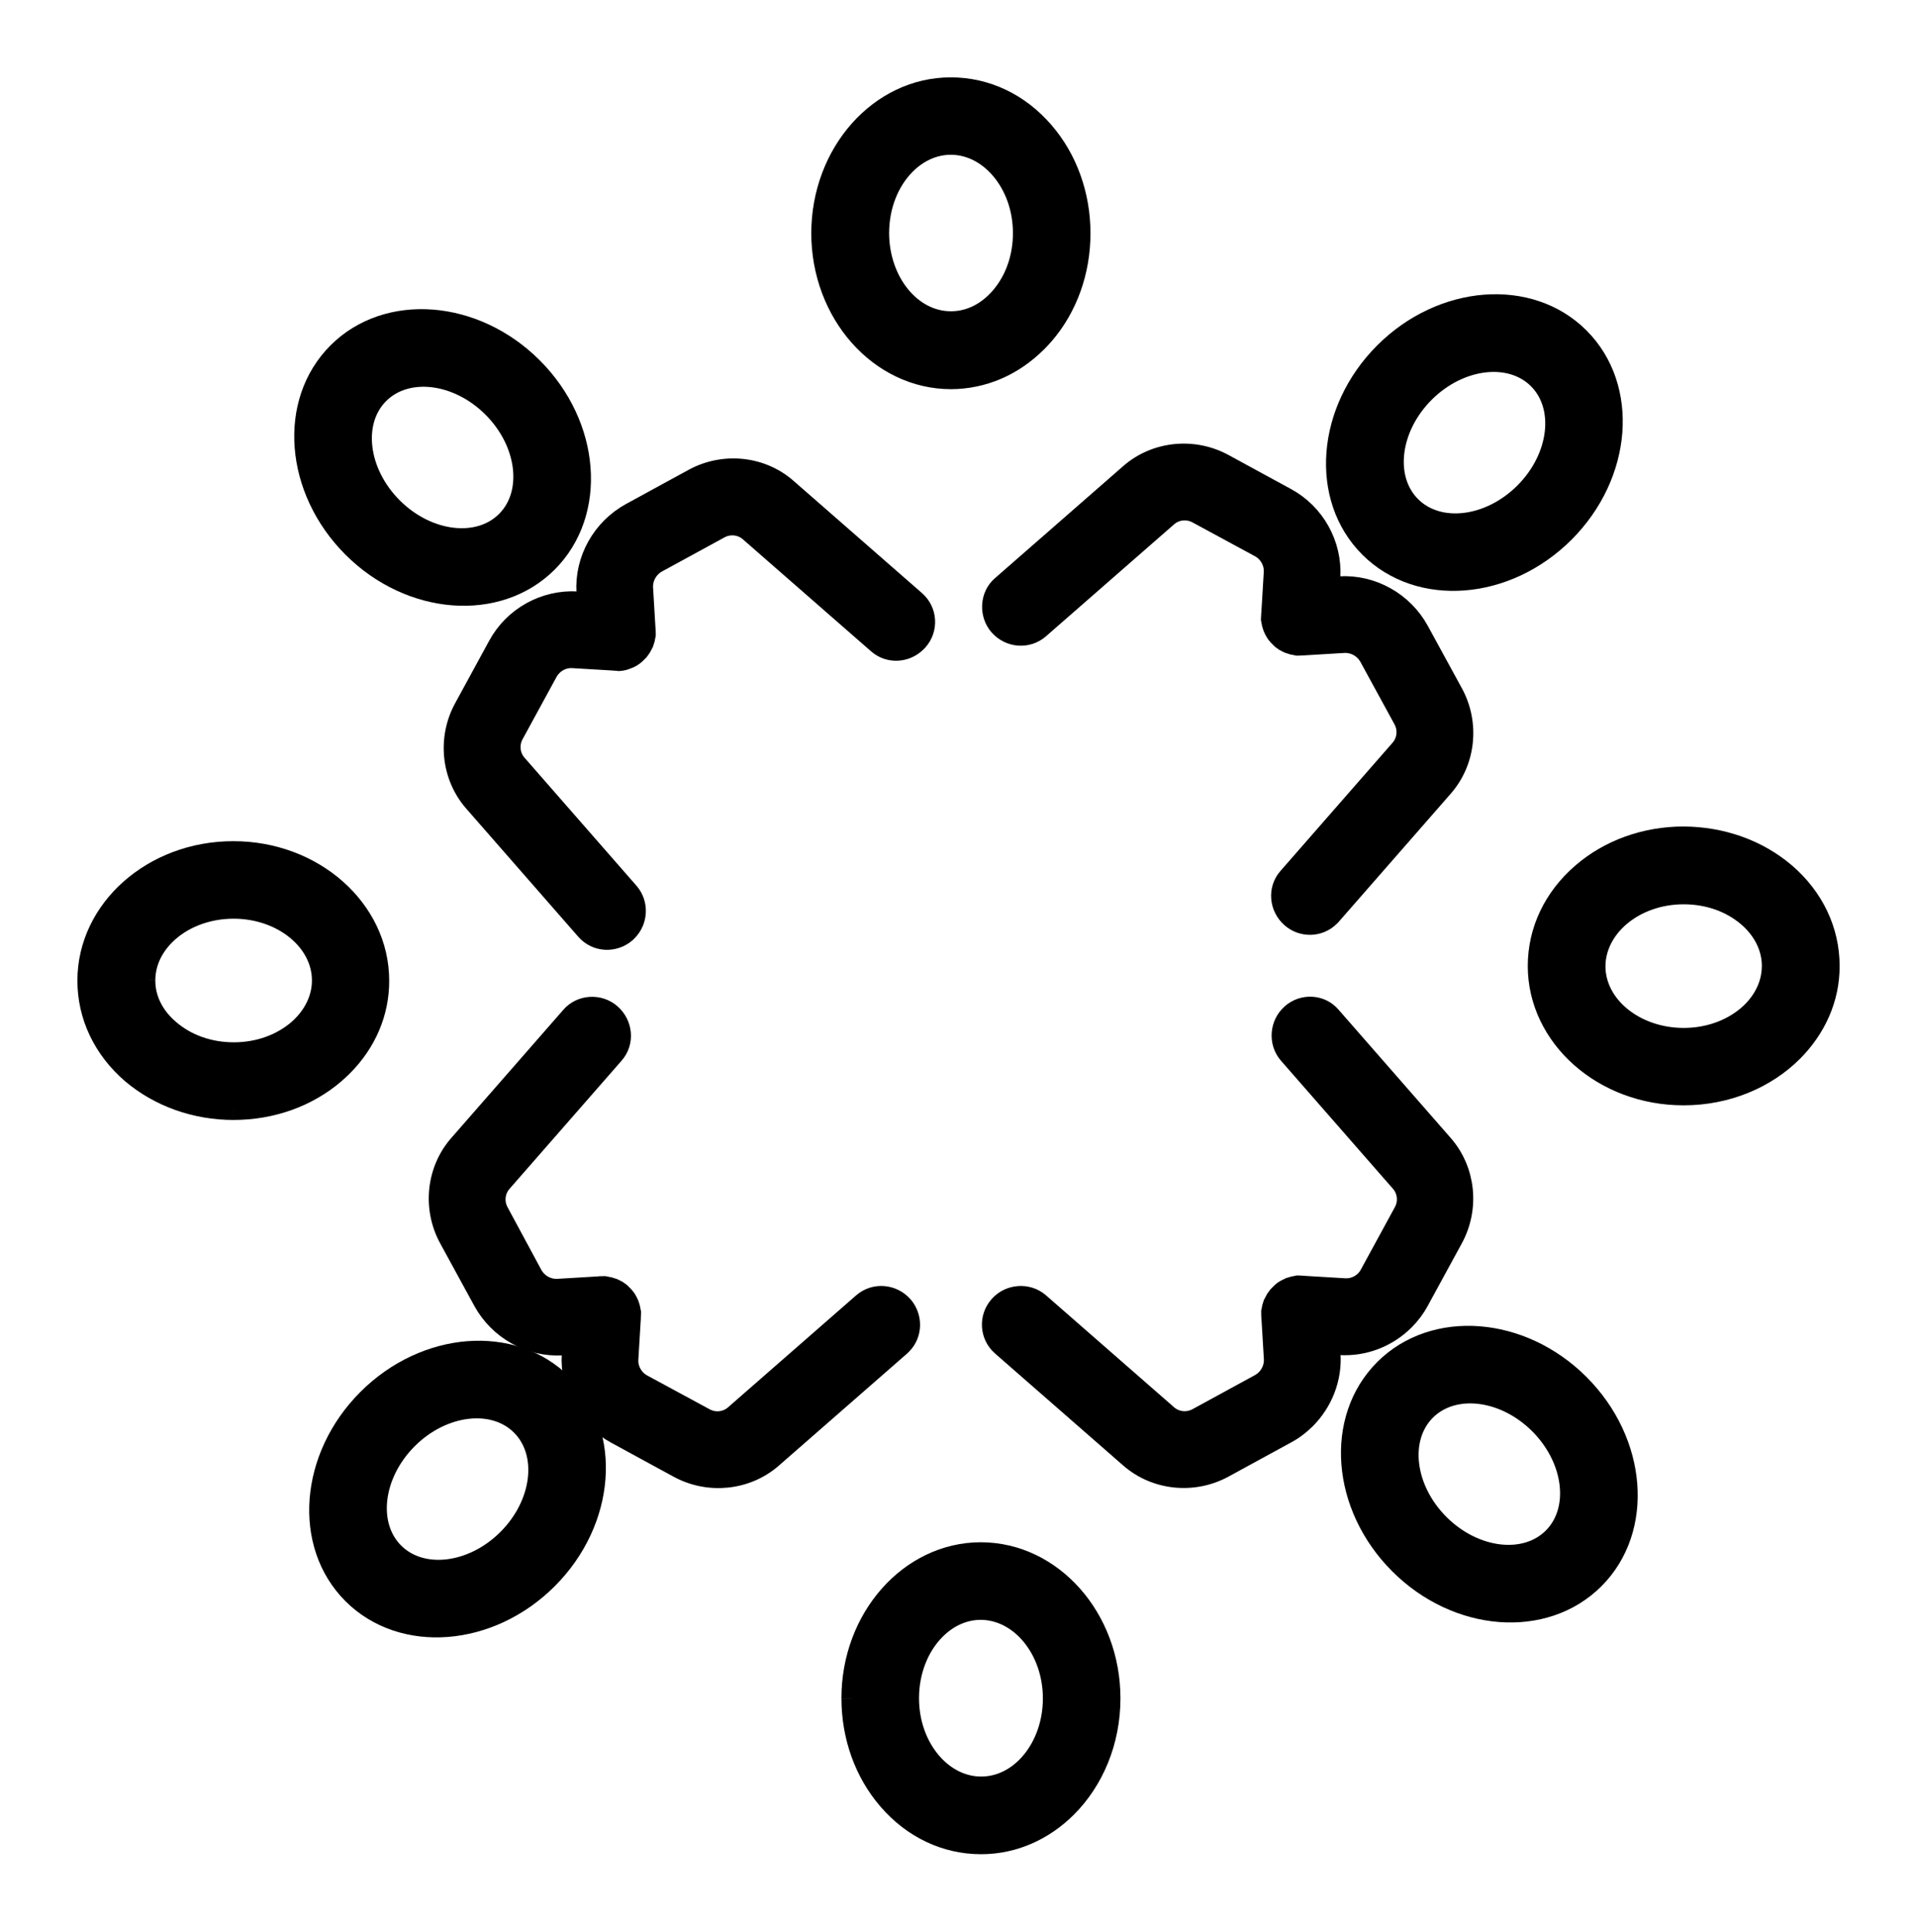
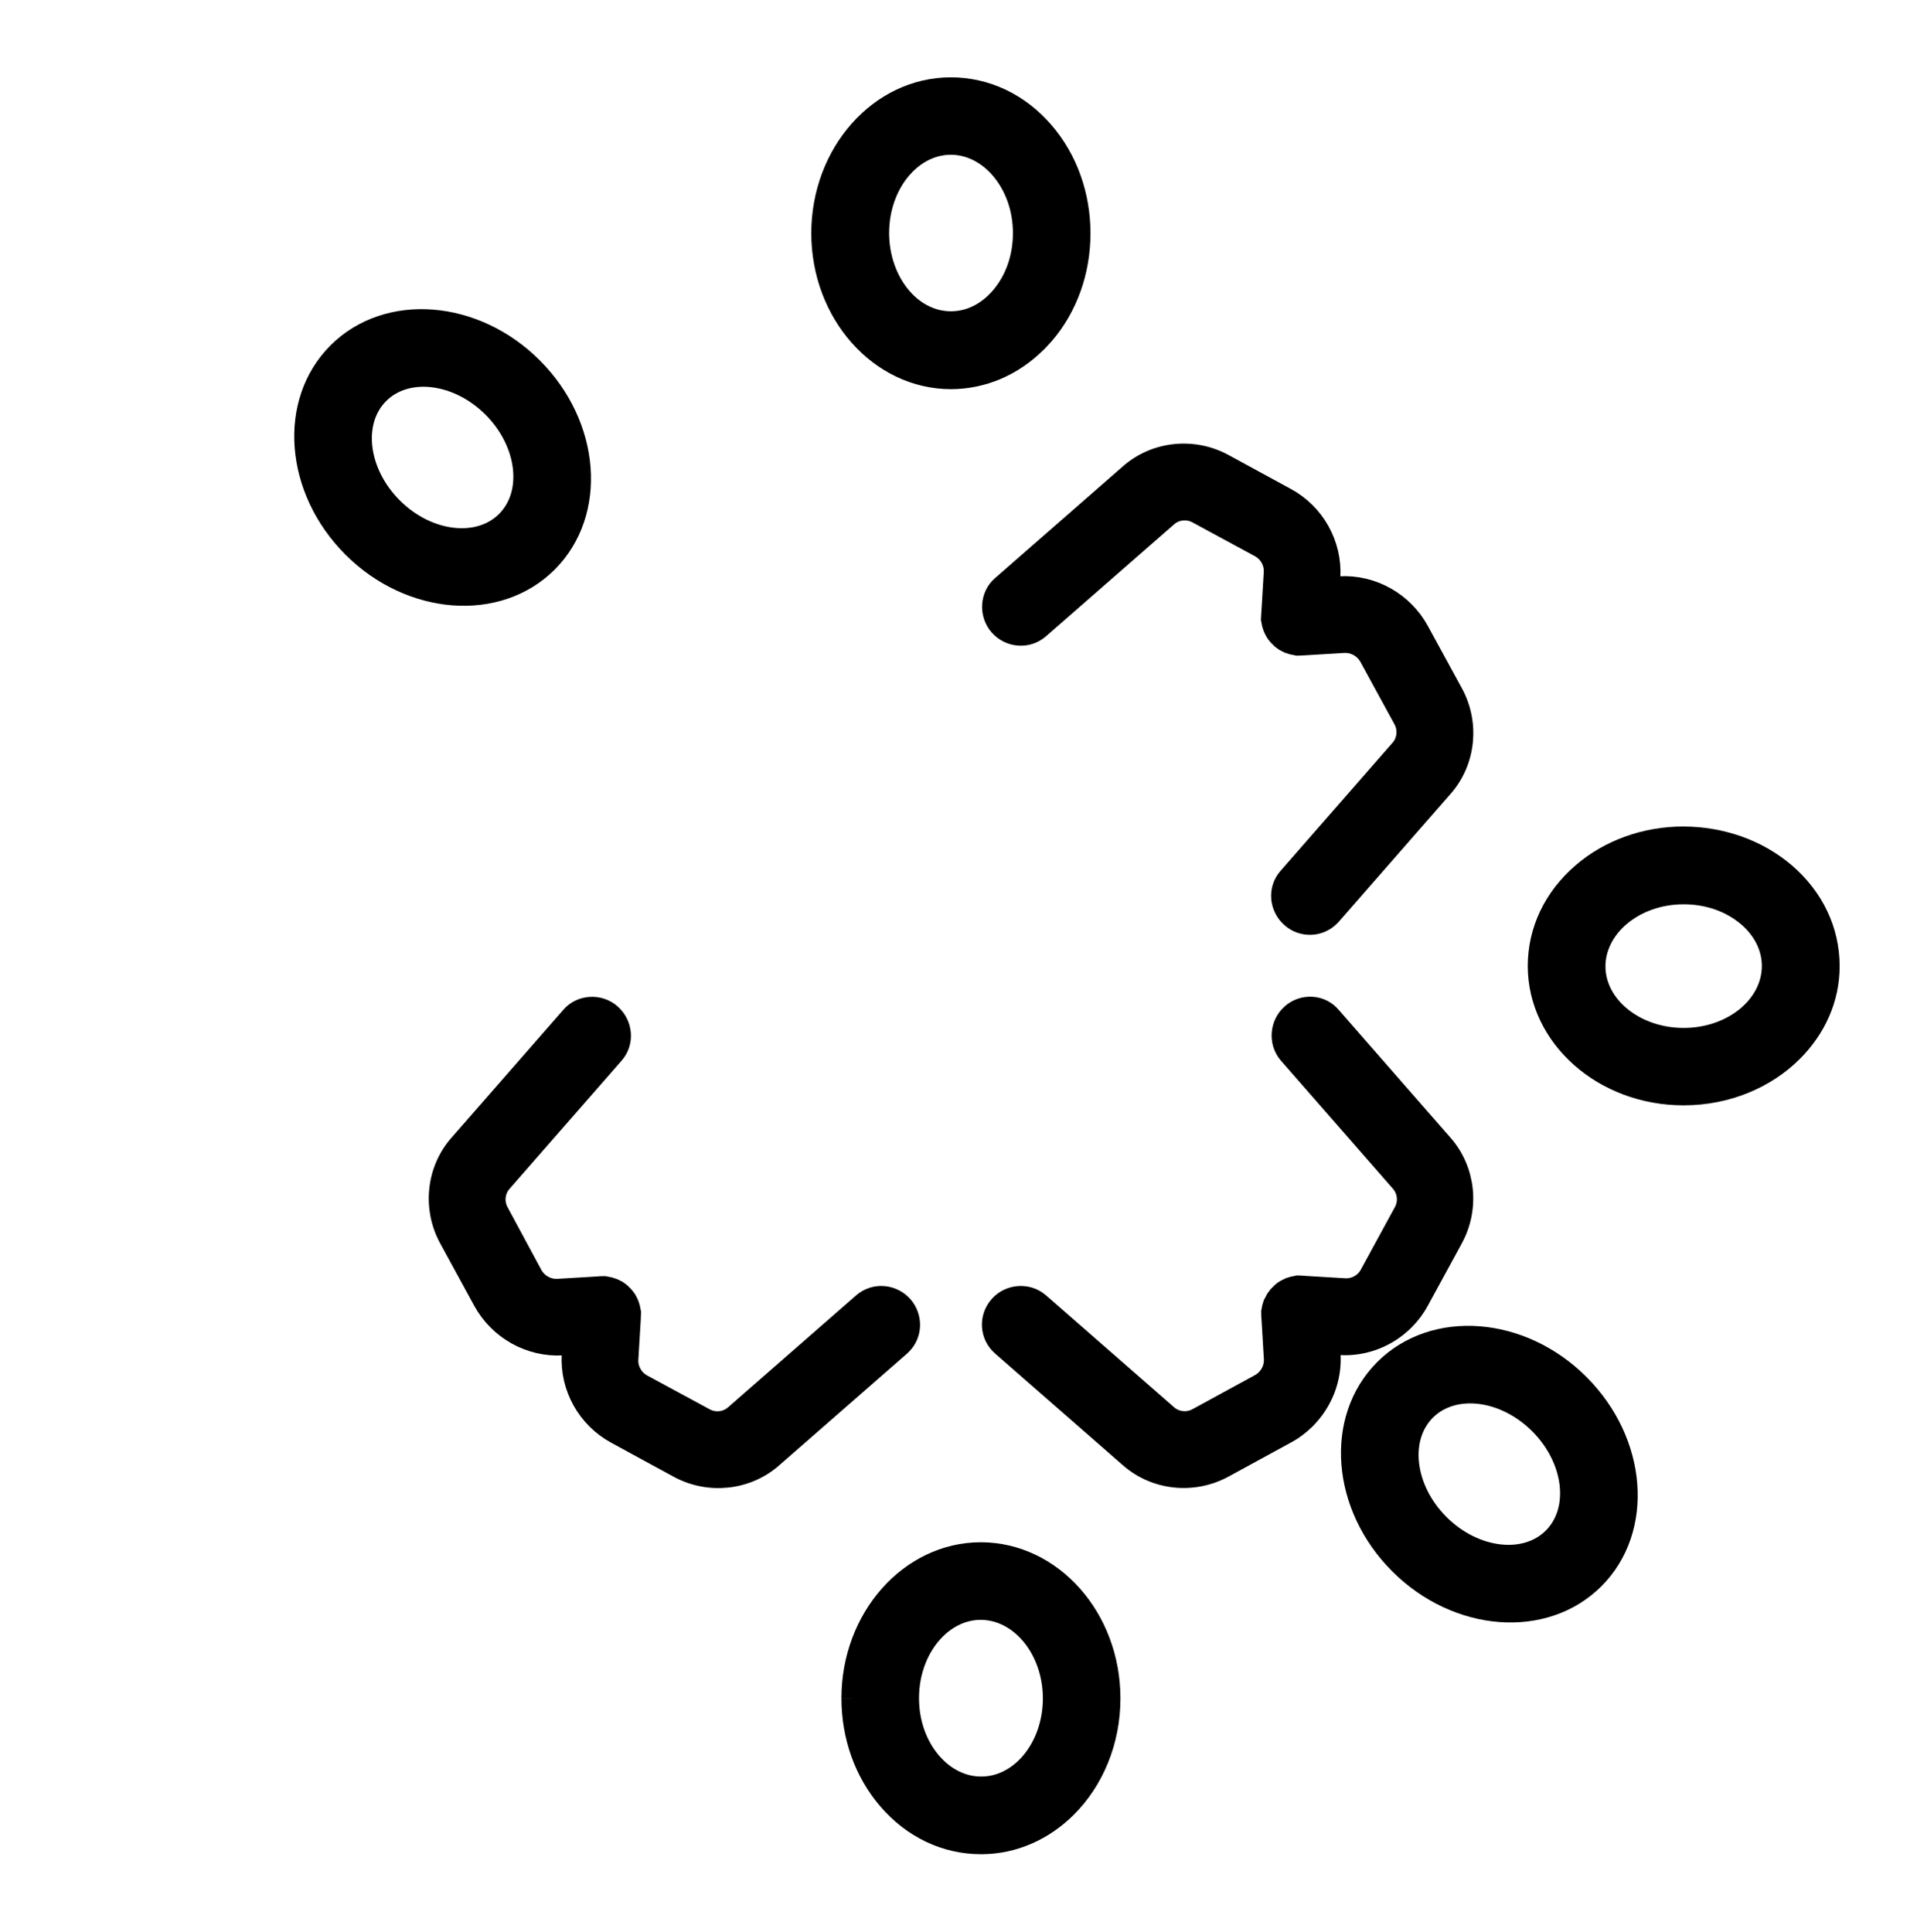
<svg xmlns="http://www.w3.org/2000/svg" id="svg25" version="1.1" viewBox="0 0 81.914 82.553" height="82.553" width="81.914">
  <title id="title2">gesellschaft</title>
  <defs id="defs7">
    <filter style="color-interpolation-filters:auto" id="filter-1">
      <feColorMatrix id="feColorMatrix4" values="0 0 0 0 0 0 0 0 0 0 0 0 0 0 0 0 0 0 1 0" type="matrix" in="SourceGraphic" />
    </filter>
  </defs>
  <path transform="rotate(-45,43.947,34.83)" d="m 61.856,61.874 c -1.21,1.202 -3.388,0.984 -4.865,-0.492 -1.476,-1.476 -1.703,-3.663 -0.5,-4.865 0.557,-0.556 1.371,-0.83 2.243,-0.766 0.952,0.073 1.888,0.516 2.63,1.259 0.742,0.742 1.185,1.67 1.259,2.629 0.064,0.879 -0.202,1.671 -0.766,2.235 m 1.218,-6.583 c -1.146,-1.146 -2.622,-1.847 -4.156,-1.96 -1.597,-0.121 -3.065,0.403 -4.131,1.467 -2.145,2.147 -1.927,5.866 0.5,8.286 1.307,1.307 2.993,1.976 4.599,1.976 1.38,0 2.703,-0.484 3.687,-1.476 1.065,-1.065 1.589,-2.534 1.468,-4.13 -0.121,-1.533 -0.823,-3.009 -1.968,-4.163" id="Fill-1" style="fill:#000000;fill-rule:evenodd;stroke:#000000;stroke-width:0.9;filter:url(#filter-1)" />
-   <path transform="rotate(-45,43.947,34.83)" d="m 12.246,13.131 c 0.524,-0.525 1.225,-0.775 1.983,-0.775 0.984,0 2.048,0.436 2.886,1.275 1.475,1.477 1.701,3.664 0.5,4.867 -0.556,0.557 -1.363,0.831 -2.241,0.767 -0.951,-0.073 -1.887,-0.517 -2.628,-1.259 -0.742,-0.743 -1.185,-1.671 -1.258,-2.631 -0.073,-0.888 0.193,-1.687 0.758,-2.244 m -1.217,6.578 c 1.145,1.146 2.62,1.848 4.152,1.961 0.153,0.008 0.298,0.016 0.451,0.016 1.419,0 2.717,-0.517 3.676,-1.485 2.145,-2.147 1.927,-5.868 -0.5,-8.289 -2.419,-2.421 -6.135,-2.647 -8.288,-0.492 -1.064,1.065 -1.588,2.534 -1.467,4.132 0.129,1.534 0.83,3.011 1.975,4.157" id="Fill-3" style="fill:#000000;fill-rule:evenodd;stroke:#000000;stroke-width:0.9;filter:url(#filter-1)" />
  <path transform="rotate(-45,43.947,34.83)" d="m 18.003,62.281 c -1.477,1.478 -3.664,1.704 -4.866,0.493 -0.557,-0.557 -0.831,-1.356 -0.767,-2.245 0.073,-0.953 0.517,-1.889 1.259,-2.632 0.839,-0.84 1.905,-1.276 2.889,-1.276 0.751,0 1.461,0.25 1.985,0.775 1.202,1.219 0.977,3.407 -0.5,4.885 m -6.085,-6.088 c -1.146,1.147 -1.848,2.624 -1.961,4.158 -0.121,1.599 0.404,3.068 1.469,4.134 0.993,0.993 2.316,1.478 3.688,1.478 1.614,0 3.293,-0.671 4.6,-1.979 2.421,-2.422 2.647,-6.145 0.492,-8.301 -2.147,-2.139 -5.867,-1.914 -8.288,0.509" id="Fill-5" style="fill:#000000;fill-rule:evenodd;stroke:#000000;stroke-width:0.9;filter:url(#filter-1)" />
  <path transform="rotate(-45,43.947,34.83)" d="m 57.002,12.718 c 0.839,-0.84 1.903,-1.276 2.887,-1.276 0.75,0 1.46,0.25 1.984,0.775 0.556,0.557 0.83,1.356 0.765,2.244 -0.073,0.953 -0.515,1.889 -1.257,2.632 -0.742,0.743 -1.67,1.187 -2.629,1.259 -0.888,0.065 -1.678,-0.202 -2.242,-0.767 -1.21,-1.203 -0.984,-3.383 0.492,-4.868 m 1.476,8.065 c 0.145,0 0.298,-0.008 0.452,-0.016 1.532,-0.113 3.008,-0.815 4.153,-1.962 1.145,-1.146 1.847,-2.624 1.96,-4.158 0.121,-1.599 -0.403,-3.068 -1.469,-4.134 -2.145,-2.148 -5.862,-1.93 -8.29,0.492 -2.419,2.422 -2.645,6.144 -0.492,8.299 0.968,0.961 2.265,1.477 3.686,1.477" id="Fill-7" style="fill:#000000;fill-rule:evenodd;stroke:#000000;stroke-width:0.9;filter:url(#filter-1)" />
-   <path transform="rotate(-45,43.947,34.83)" d="m 6.325,40.992 c -2.128,0 -3.861,-1.365 -3.861,-3.04 0,-1.675 1.733,-3.04 3.861,-3.04 2.128,0 3.861,1.365 3.861,3.04 0,1.675 -1.733,3.04 -3.861,3.04 m 6.325,-3.04 c 0,-2.993 -2.834,-5.422 -6.325,-5.422 C 2.834,32.53 0,34.959 0,37.952 c 0,2.993 2.842,5.422 6.325,5.422 3.483,0 6.325,-2.429 6.325,-5.422" id="Fill-9" style="fill:#000000;fill-rule:evenodd;stroke:#000000;stroke-width:0.9;filter:url(#filter-1)" />
  <path transform="rotate(-45,43.947,34.83)" d="m 15.92,30.824 c 0.134,-0.464 0.542,-0.792 1.013,-0.824 l 7.266,-0.488 c 0.652,-0.04 1.139,-0.616 1.1,-1.28 -0.039,-0.664 -0.628,-1.168 -1.257,-1.12 l -7.266,0.488 c -1.445,0.096 -2.702,1.112 -3.119,2.529 l -0.856,2.913 c -0.393,1.336 0.016,2.801 1.053,3.721 l 0.338,0.296 -0.338,0.296 c -1.037,0.92 -1.453,2.377 -1.053,3.713 l 0.856,2.905 c 0.416,1.416 1.673,2.433 3.119,2.529 l 7.266,0.488 h 0.079 c 0.613,0 1.131,-0.488 1.178,-1.12 0.039,-0.664 -0.448,-1.232 -1.1,-1.28 l -7.266,-0.488 c -0.471,-0.032 -0.88,-0.36 -1.013,-0.824 l -0.864,-2.905 c -0.126,-0.432 0.008,-0.912 0.346,-1.208 l 1.273,-1.128 0.086,-0.08 c 0.008,-0.008 0.008,-0.008 0.016,-0.016 0.031,-0.032 0.071,-0.056 0.102,-0.088 0.016,-0.024 0.031,-0.048 0.047,-0.072 0.047,-0.064 0.086,-0.12 0.118,-0.192 0.008,-0.008 0.008,-0.016 0.016,-0.032 0.024,-0.056 0.047,-0.12 0.063,-0.176 0.008,-0.024 0.008,-0.04 0.016,-0.064 0.008,-0.048 0.024,-0.096 0.024,-0.152 v -0.112 -0.104 c -0.008,-0.056 -0.016,-0.104 -0.024,-0.152 -0.008,-0.016 -0.008,-0.04 -0.016,-0.056 -0.016,-0.064 -0.039,-0.128 -0.071,-0.184 0,-0.008 -0.008,-0.016 -0.008,-0.024 -0.031,-0.064 -0.071,-0.136 -0.118,-0.192 -0.016,-0.024 -0.031,-0.048 -0.047,-0.072 -0.031,-0.032 -0.071,-0.064 -0.102,-0.096 l -0.016,-0.016 -0.086,-0.072 -1.28,-1.136 c -0.338,-0.304 -0.471,-0.776 -0.346,-1.216 z" id="Fill-11" style="fill:#000000;fill-rule:evenodd;stroke:#000000;stroke-width:0.9;filter:url(#filter-1)" />
-   <path transform="rotate(-45,43.947,34.83)" d="m 68.675,40.096 c -2.128,0 -3.861,-1.365 -3.861,-3.04 0,-1.675 1.733,-3.04 3.861,-3.04 2.128,0 3.861,1.365 3.861,3.04 0,1.675 -1.733,3.04 -3.861,3.04 m 0,-8.47 c -3.491,0 -6.325,2.429 -6.325,5.422 0,2.993 2.834,5.422 6.325,5.422 3.491,0 6.325,-2.429 6.325,-5.422 0,-2.993 -2.842,-5.422 -6.325,-5.422" id="Fill-13" style="fill:#000000;fill-rule:evenodd;stroke:#000000;stroke-width:0.9;filter:url(#filter-1)" />
  <path transform="rotate(-45,43.947,34.83)" d="m 60.439,43.971 0.856,-2.913 c 0.393,-1.336 -0.017,-2.801 -1.053,-3.721 l -0.339,-0.296 0.339,-0.296 c 1.036,-0.92 1.453,-2.377 1.053,-3.713 l -0.856,-2.905 c -0.416,-1.416 -1.673,-2.433 -3.119,-2.529 l -7.266,-0.488 c -0.621,-0.048 -1.21,0.456 -1.256,1.12 -0.039,0.664 0.448,1.232 1.1,1.28 l 7.266,0.488 c 0.471,0.032 0.879,0.36 1.013,0.824 l 0.864,2.905 c 0.126,0.432 -0.008,0.912 -0.346,1.208 l -1.28,1.136 -0.086,0.072 c -0.009,0.008 -0.009,0.008 -0.016,0.016 -0.032,0.032 -0.071,0.056 -0.102,0.088 -0.016,0.024 -0.031,0.048 -0.047,0.072 -0.047,0.064 -0.086,0.12 -0.118,0.192 -0.008,0.008 -0.008,0.016 -0.016,0.032 -0.024,0.056 -0.047,0.12 -0.063,0.176 -0.009,0.024 -0.009,0.04 -0.016,0.064 -0.008,0.048 -0.024,0.096 -0.024,0.152 v 0.112 0.104 c 0.009,0.056 0.017,0.104 0.024,0.152 0.007,0.016 0.007,0.04 0.016,0.056 0.016,0.064 0.039,0.128 0.071,0.184 0,0.008 0.008,0.016 0.008,0.024 0.031,0.064 0.071,0.136 0.118,0.192 0.016,0.024 0.031,0.048 0.047,0.072 0.031,0.032 0.07,0.064 0.102,0.088 0.007,0.008 0.007,0.008 0.016,0.016 l 0.086,0.08 1.273,1.128 c 0.337,0.304 0.471,0.776 0.346,1.216 l -0.856,2.913 c -0.134,0.464 -0.542,0.792 -1.013,0.824 l -7.266,0.488 c -0.652,0.04 -1.139,0.616 -1.1,1.28 0.038,0.632 0.558,1.12 1.178,1.12 h 0.078 l 7.266,-0.488 c 1.446,-0.096 2.703,-1.112 3.119,-2.529" id="Fill-15" style="fill:#000000;fill-rule:evenodd;stroke:#000000;stroke-width:0.9;filter:url(#filter-1)" />
  <path transform="rotate(-45,43.947,34.83)" d="m 37.048,2.464 c 1.675,0 3.04,1.733 3.04,3.861 0,2.128 -1.365,3.861 -3.04,3.861 -1.675,0 -3.04,-1.733 -3.04,-3.861 0,-2.128 1.365,-3.861 3.04,-3.861 m 0,10.186 c 2.993,0 5.422,-2.834 5.422,-6.325 C 42.47,2.834 40.041,0 37.048,0 c -2.993,0 -5.422,2.834 -5.422,6.325 0,3.491 2.437,6.325 5.422,6.325" id="Fill-17" style="fill:#000000;fill-rule:evenodd;stroke:#000000;stroke-width:0.9;filter:url(#filter-1)" />
-   <path transform="rotate(-45,43.947,34.83)" d="M 43.976,14.561 41.062,13.705 c -1.344,-0.393 -2.802,0.016 -3.722,1.053 l -0.295,0.338 -0.296,-0.338 c -0.921,-1.037 -2.377,-1.454 -3.714,-1.053 l -2.906,0.856 c -1.417,0.416 -2.433,1.674 -2.529,3.119 l -0.488,7.268 c -0.041,0.652 0.456,1.21 1.121,1.257 h 0.08 c 0.624,0 1.153,-0.479 1.201,-1.1 l 0.488,-7.268 c 0.032,-0.471 0.36,-0.88 0.824,-1.014 l 2.906,-0.856 c 0.44,-0.126 0.913,0.008 1.208,0.346 l 1.137,1.281 0.073,0.086 c 0,0 0.007,0 0.007,0.008 0.033,0.039 0.065,0.079 0.097,0.11 0.08,0.071 0.168,0.126 0.264,0.165 0.007,0 0.016,0.008 0.016,0.008 0.064,0.031 0.127,0.055 0.191,0.071 0.016,0.008 0.032,0.008 0.049,0.008 0.056,0.016 0.103,0.024 0.16,0.024 h 0.096 0.111 c 0.049,-0.008 0.097,-0.016 0.145,-0.024 0.023,-0.008 0.039,-0.008 0.064,-0.016 0.064,-0.016 0.12,-0.039 0.184,-0.063 0.007,0 0.016,-0.008 0.023,-0.008 0.065,-0.031 0.129,-0.071 0.193,-0.118 0.024,-0.016 0.048,-0.031 0.072,-0.047 0.032,-0.031 0.064,-0.071 0.096,-0.102 l 0.015,-0.016 0.073,-0.086 1.137,-1.281 c 0.304,-0.338 0.776,-0.471 1.216,-0.346 l 2.914,0.856 c 0.464,0.134 0.792,0.542 0.824,1.014 l 0.489,7.268 c 0.04,0.621 0.568,1.1 1.201,1.1 h 0.079 c 0.664,-0.039 1.161,-0.605 1.121,-1.257 l -0.489,-7.268 c -0.087,-1.446 -1.104,-2.703 -2.521,-3.119" id="Fill-19" style="fill:#000000;fill-rule:evenodd;stroke:#000000;stroke-width:0.9;filter:url(#filter-1)" />
  <path transform="rotate(-45,43.947,34.83)" d="m 37.952,72.536 c -1.675,0 -3.04,-1.733 -3.04,-3.861 0,-2.128 1.365,-3.861 3.04,-3.861 1.675,0 3.04,1.733 3.04,3.861 0,2.128 -1.365,3.861 -3.04,3.861 m 0,-10.186 c -2.993,0 -5.422,2.834 -5.422,6.325 0,3.491 2.429,6.325 5.422,6.325 2.993,0 5.422,-2.834 5.422,-6.325 0,-3.491 -2.437,-6.325 -5.422,-6.325" id="Fill-21" style="fill:#000000;fill-rule:evenodd;stroke:#000000;stroke-width:0.9;filter:url(#filter-1)" />
  <path transform="rotate(-45,43.947,34.83)" d="m 45.88,48.806 c -0.64,-0.047 -1.232,0.448 -1.281,1.1 l -0.487,7.266 c -0.032,0.471 -0.36,0.881 -0.824,1.013 l -2.904,0.856 c -0.432,0.134 -0.913,-0.007 -1.208,-0.345 l -1.136,-1.281 -0.073,-0.086 c -0.007,-0.008 -0.007,-0.008 -0.015,-0.017 -0.032,-0.031 -0.056,-0.071 -0.089,-0.102 -0.023,-0.015 -0.047,-0.031 -0.071,-0.046 -0.064,-0.048 -0.129,-0.087 -0.192,-0.119 -0.008,0 -0.016,-0.008 -0.024,-0.008 -0.064,-0.031 -0.12,-0.047 -0.184,-0.07 -0.016,-0.008 -0.04,-0.008 -0.056,-0.017 -0.056,-0.015 -0.104,-0.023 -0.16,-0.023 H 37.071 36.959 c -0.048,0.008 -0.097,0.015 -0.152,0.023 -0.024,0.009 -0.04,0.009 -0.064,0.017 -0.064,0.015 -0.12,0.038 -0.184,0.063 -0.008,0.007 -0.016,0.007 -0.024,0.007 -0.064,0.032 -0.136,0.071 -0.192,0.119 -0.024,0.015 -0.048,0.031 -0.072,0.046 -0.032,0.031 -0.064,0.071 -0.096,0.102 -0.008,0.008 -0.008,0.008 -0.016,0.016 l -0.072,0.086 -1.136,1.28 c -0.304,0.339 -0.776,0.472 -1.216,0.346 l -2.912,-0.856 c -0.464,-0.134 -0.792,-0.543 -0.824,-1.013 l -0.488,-7.266 c -0.049,-0.652 -0.64,-1.147 -1.28,-1.101 -0.664,0.039 -1.16,0.606 -1.12,1.258 l 0.488,7.266 c 0.096,1.445 1.112,2.701 2.528,3.118 l 2.912,0.855 c 0.336,0.102 0.68,0.15 1.023,0.15 1.017,0 2.009,-0.424 2.697,-1.202 l 0.296,-0.338 0.296,0.338 c 0.688,0.778 1.672,1.202 2.688,1.202 0.344,0 0.688,-0.048 1.023,-0.15 l 2.904,-0.855 c 1.417,-0.417 2.432,-1.673 2.529,-3.118 l 0.488,-7.266 c 0.056,-0.644 -0.449,-1.21 -1.104,-1.25" id="Fill-23" style="fill:#000000;fill-rule:evenodd;stroke:#000000;stroke-width:0.9;filter:url(#filter-1)" />
</svg>